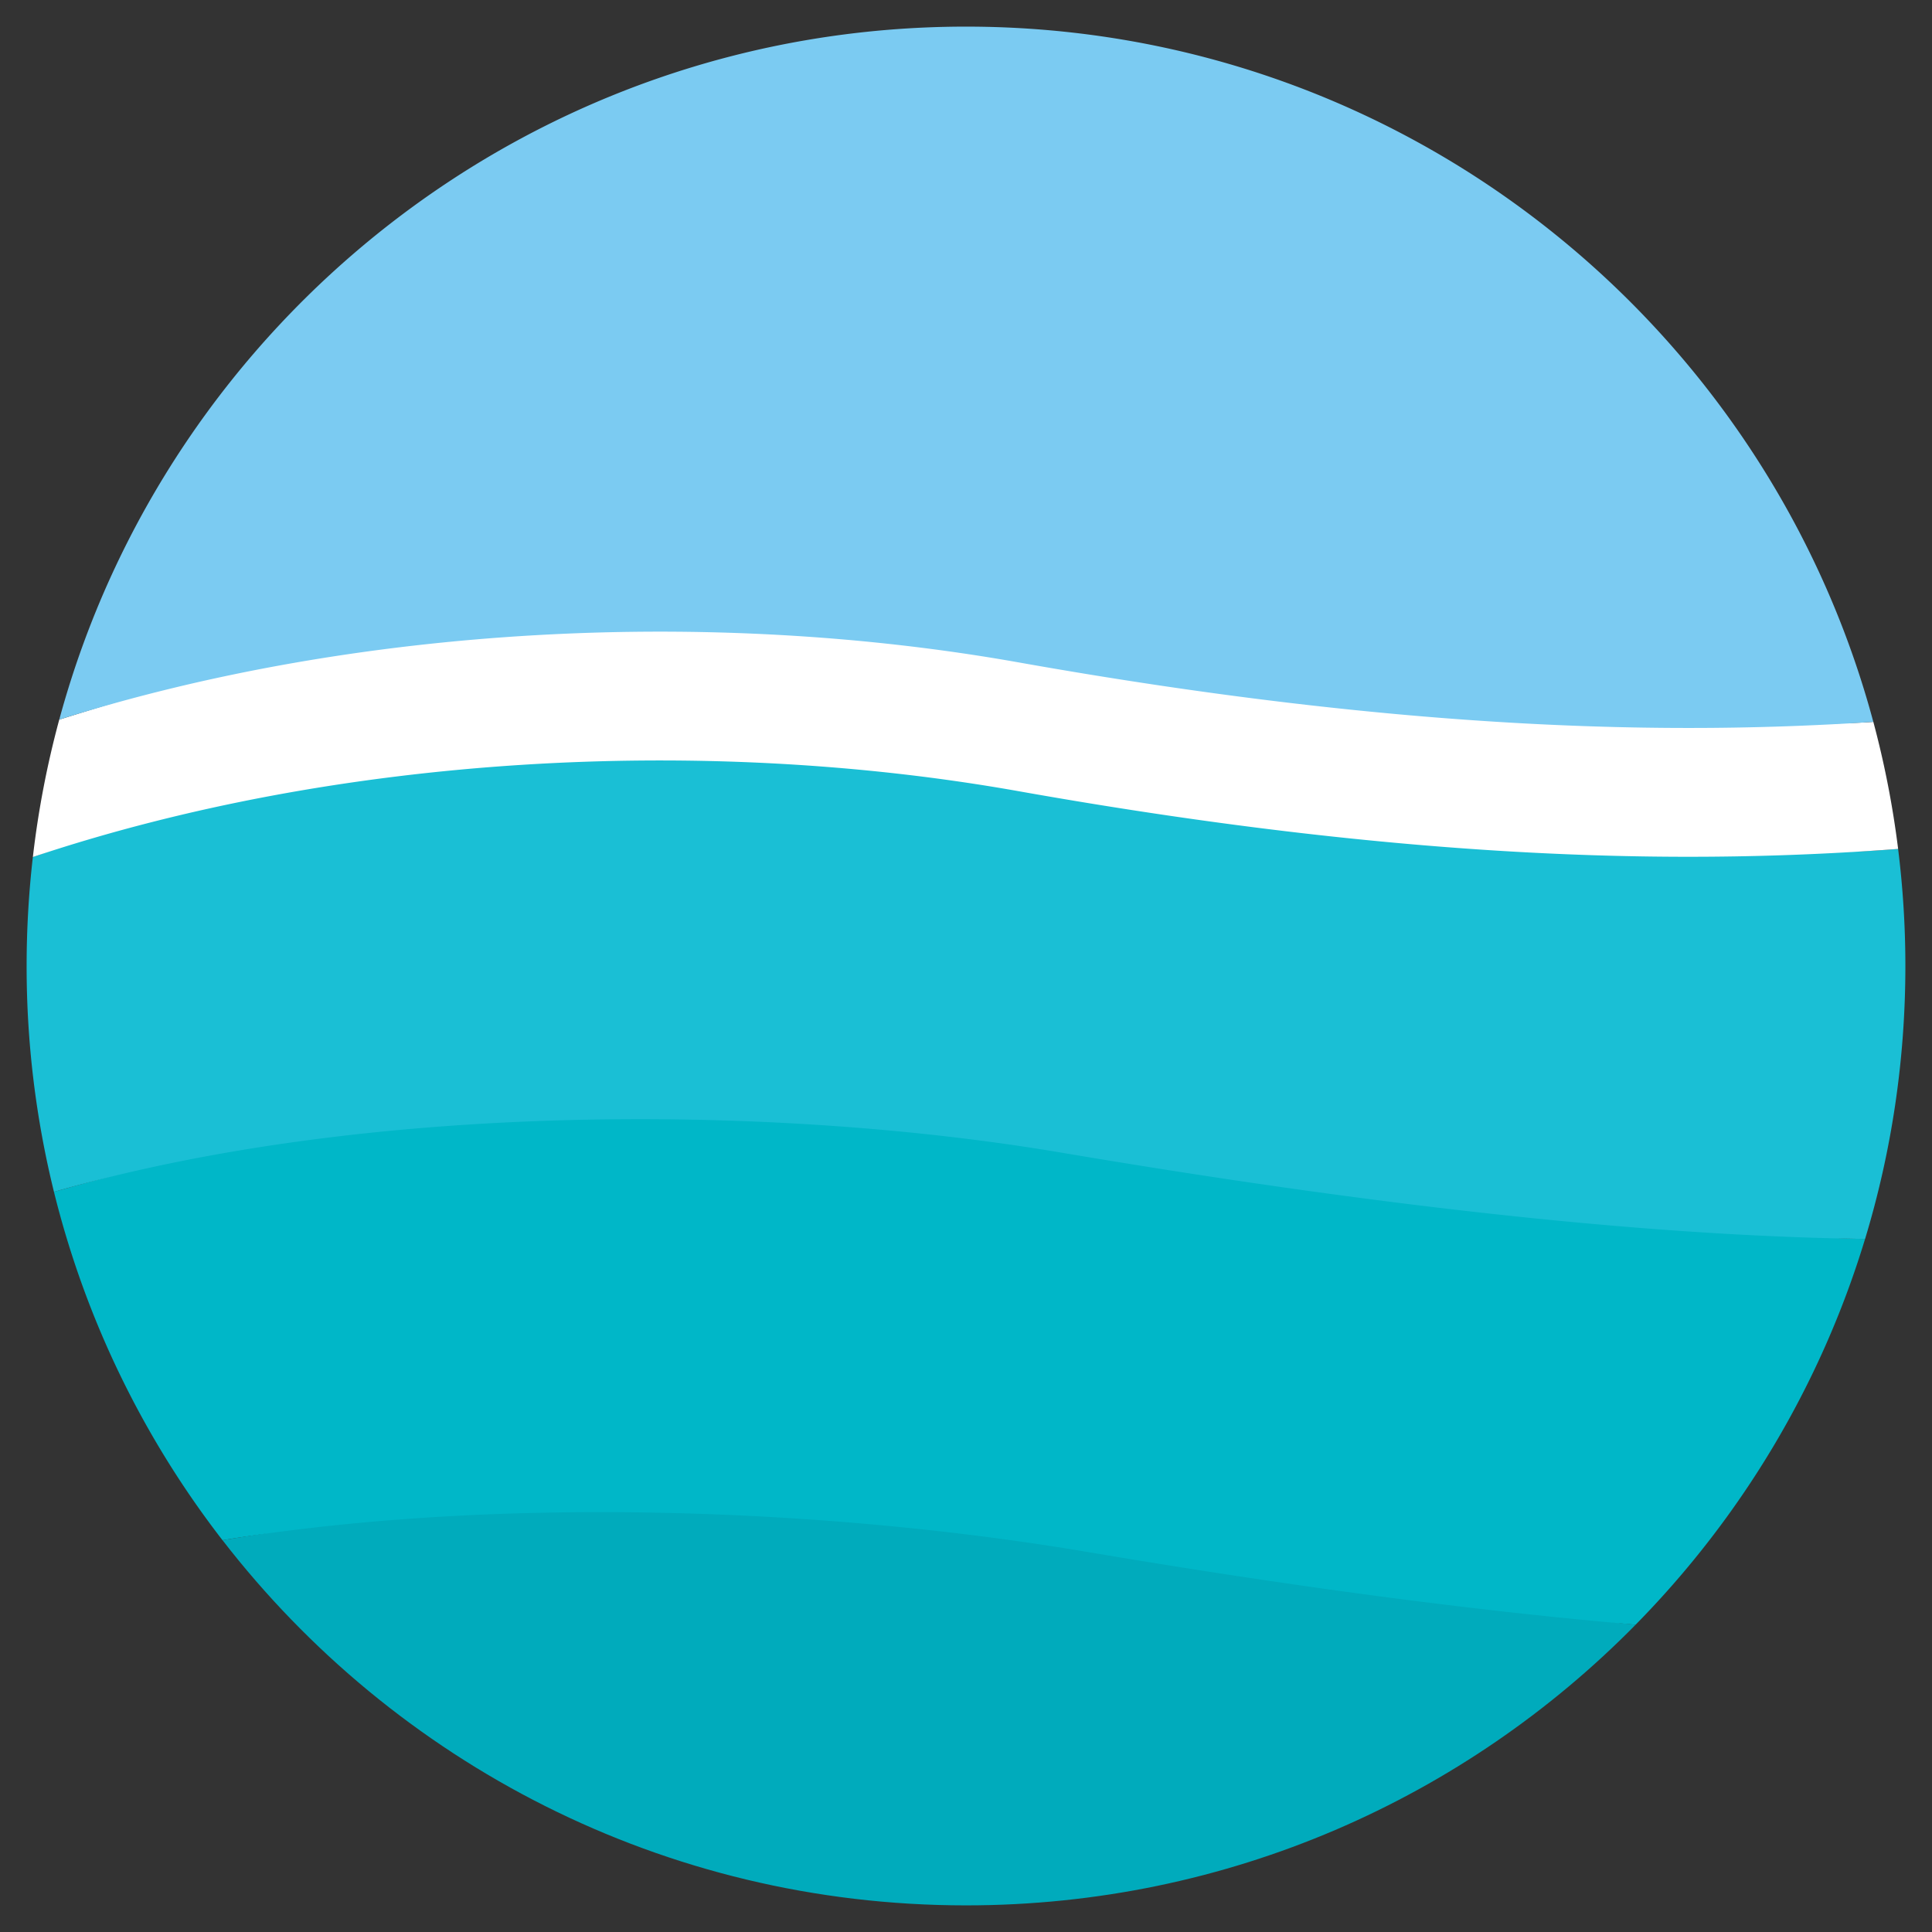
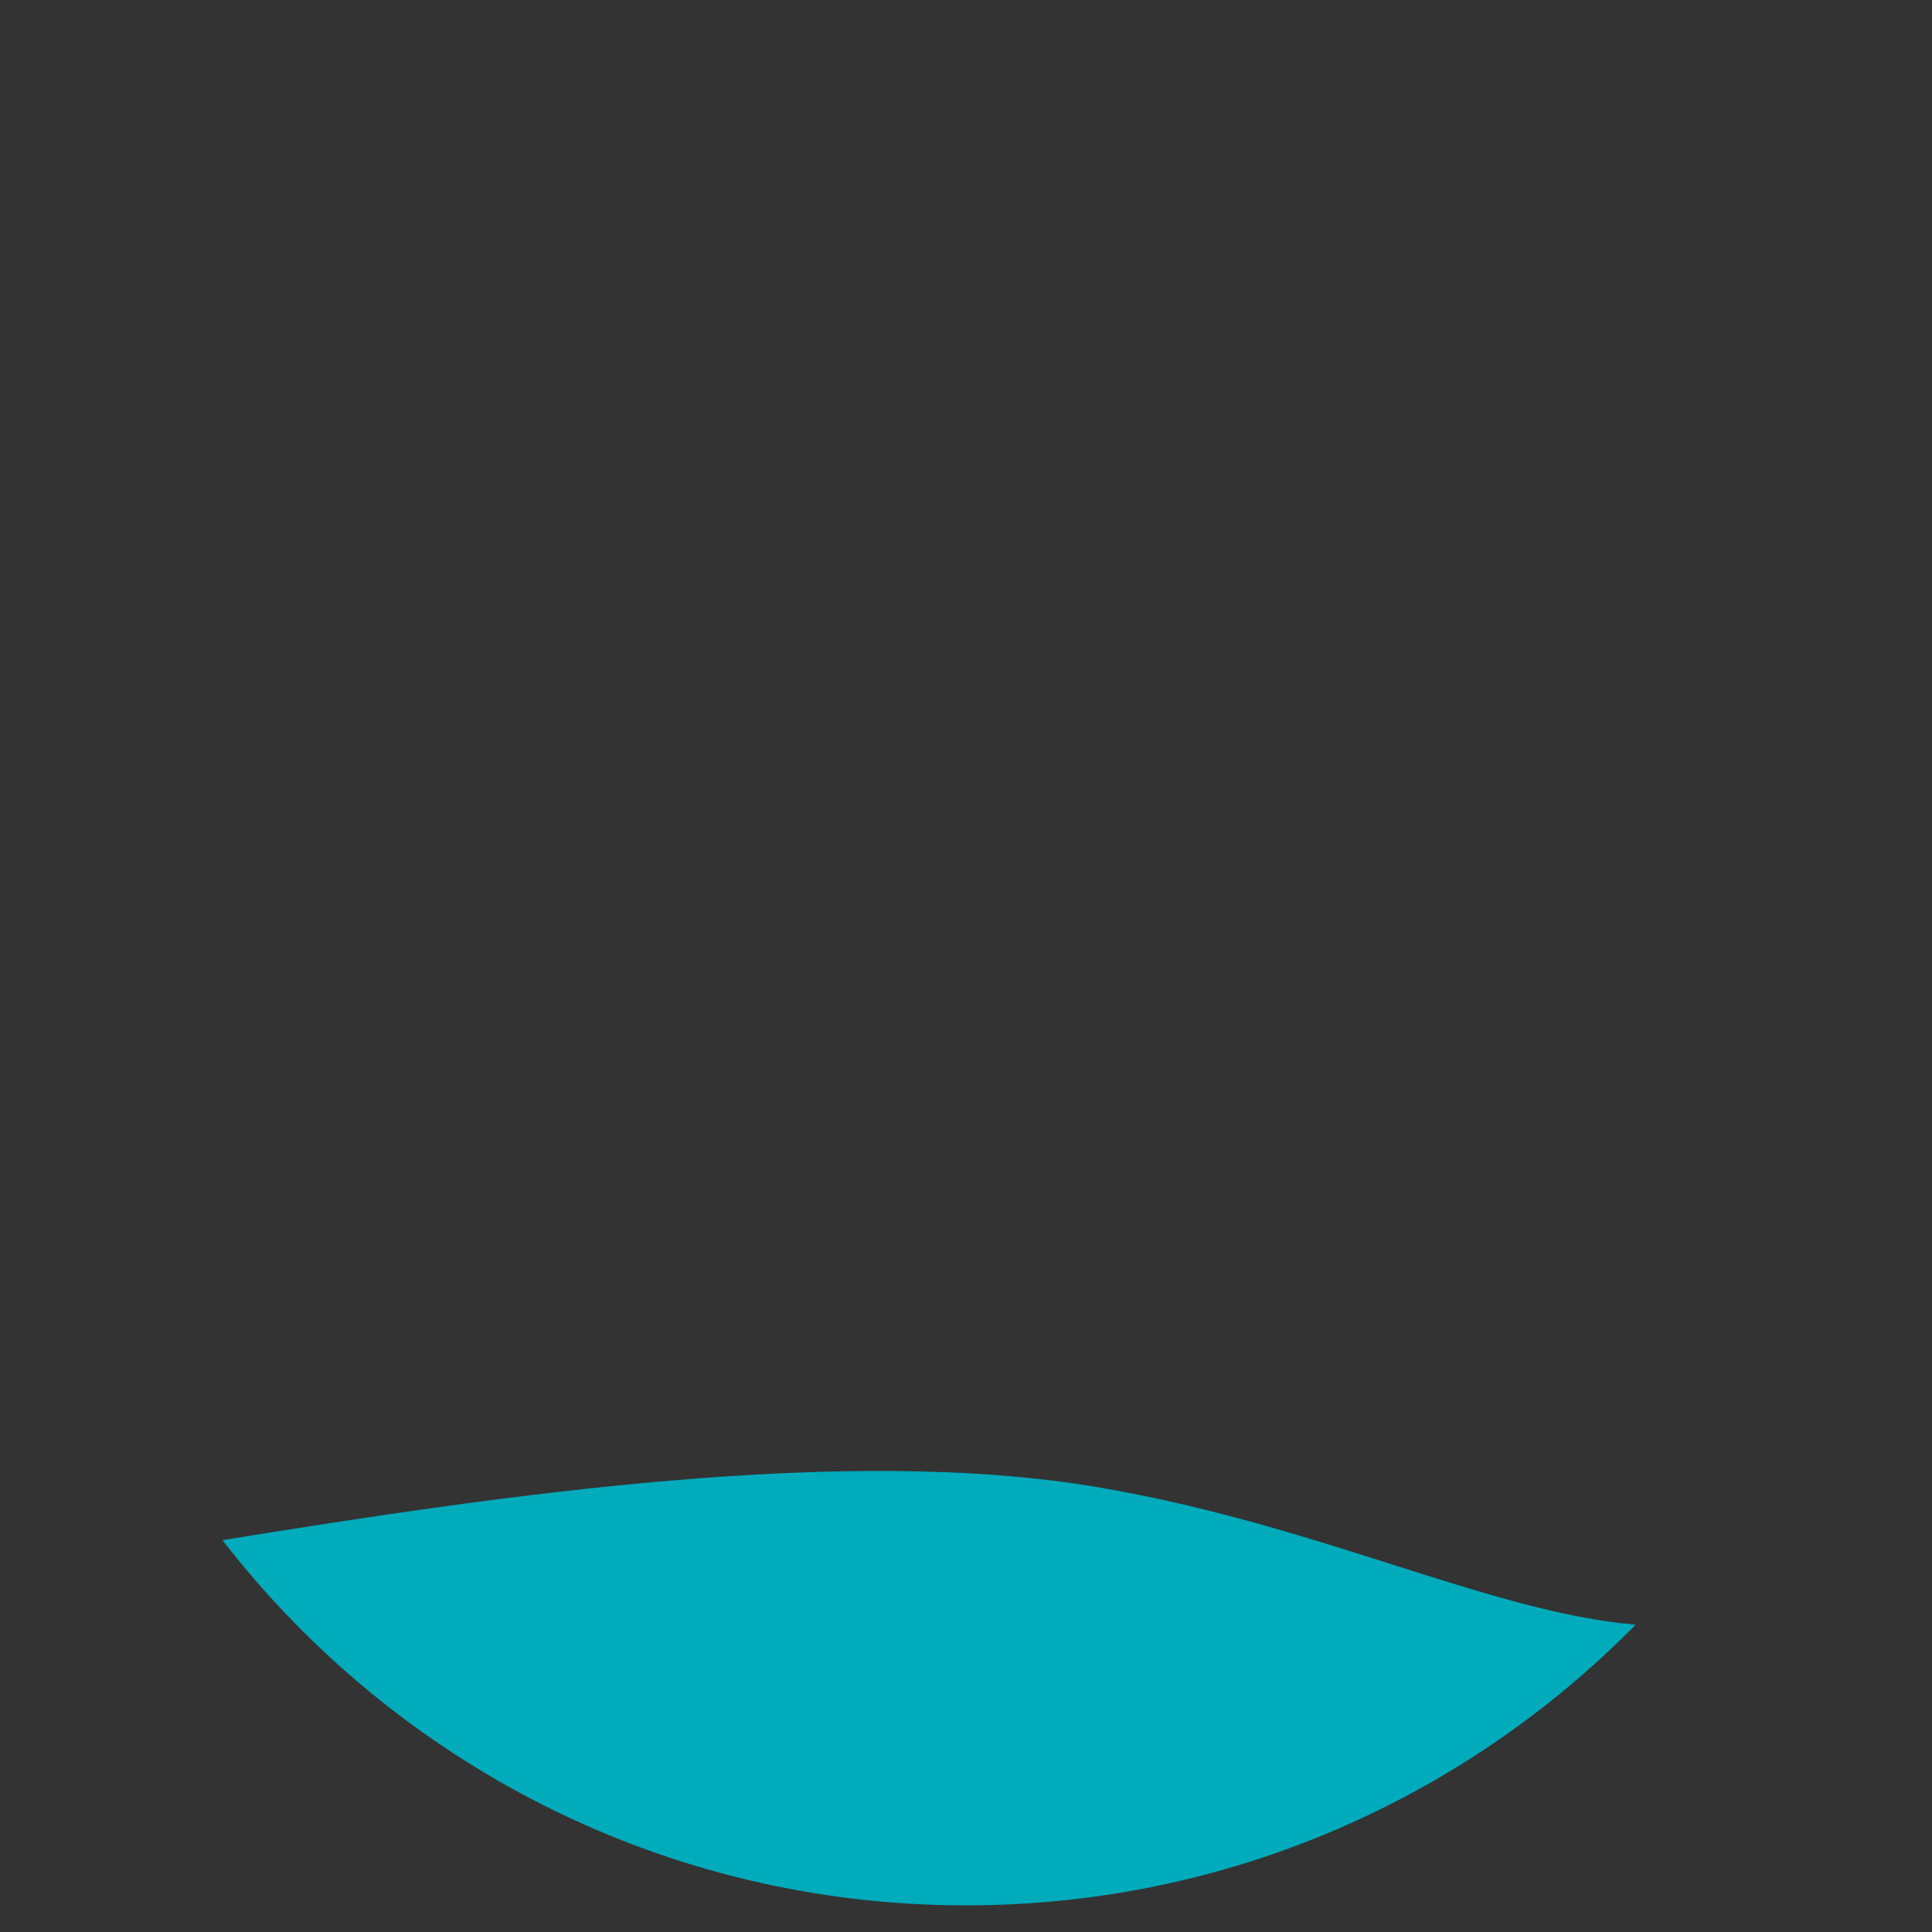
<svg xmlns="http://www.w3.org/2000/svg" width="150" height="150" fill="none">
  <rect width="100%" height="100%" fill="#333333" stroke="none" />
  <path fill="#00ABBC" d="M17.274 119.578c21.968-3.563 48.416-7.418 67.905-4.121 17.251 2.919 30.419 9.704 41.812 10.685-13.23 13.449-31.635 21.791-51.99 21.791-23.492 0-44.388-11.107-57.727-28.355Z" />
-   <path fill="#00B7C8" d="M4.19 92.538c23.955-6.9 54.957-10.93 77.81-7.063 28.9 4.89 48.933 10.525 62.804 10.715-3.463 11.423-9.656 21.657-17.814 29.951-11.393-.981-25.343-2.733-42.594-5.652-19.489-3.298-45.155-4.474-67.123-.91A72.664 72.664 0 0 1 4.19 92.538Z" />
-   <path fill="#1ABFD5" d="M47.16 54.097a169.399 169.399 0 0 1 12.845.094 165.058 165.058 0 0 1 6.05.388 157.488 157.488 0 0 1 9.492 1.075c1.559.226 3.105.475 4.635.747 30.926 5.498 50.545 10.648 65.735 9.615.489-.034.973-.068 1.452-.104a73.47 73.47 0 0 1 .564 9.088c0 7.37-1.095 14.484-3.128 21.19-13.871-.19-33.506-1.81-62.408-6.7-22.853-3.867-54.252-3.852-78.207 3.047A73.098 73.098 0 0 1 2.067 75c0-2.862.165-5.686.485-8.462 7.266-2.43 16.082-9.284 23.988-10.527 2.955-.465 5.937-.85 8.934-1.15a168.25 168.25 0 0 1 11.686-.764Z" />
-   <path fill="#fff" d="M4.6 55.873c23.236-7.332 50.69-13.013 74.477-8.784 30.608 5.441 51.222 9.956 66.369 8.958a72.77 72.77 0 0 1 1.924 9.865c-15.316 1.14-36.369 1.19-68.293-4.485-24.49-4.354-52.866-2.801-76.525 5.112A72.55 72.55 0 0 1 4.6 55.873Z" />
-   <path fill="#7BCBF2" d="M75 2.067c34.131 0 62.784 23.445 70.738 55.108a83.147 83.147 0 0 0-.292-1.128c-15.147.998-35.761.821-66.37-4.62-23.785-4.229-51.24-2.887-74.475 4.445C13.004 24.87 41.34 2.067 75.001 2.067Z" />
</svg>